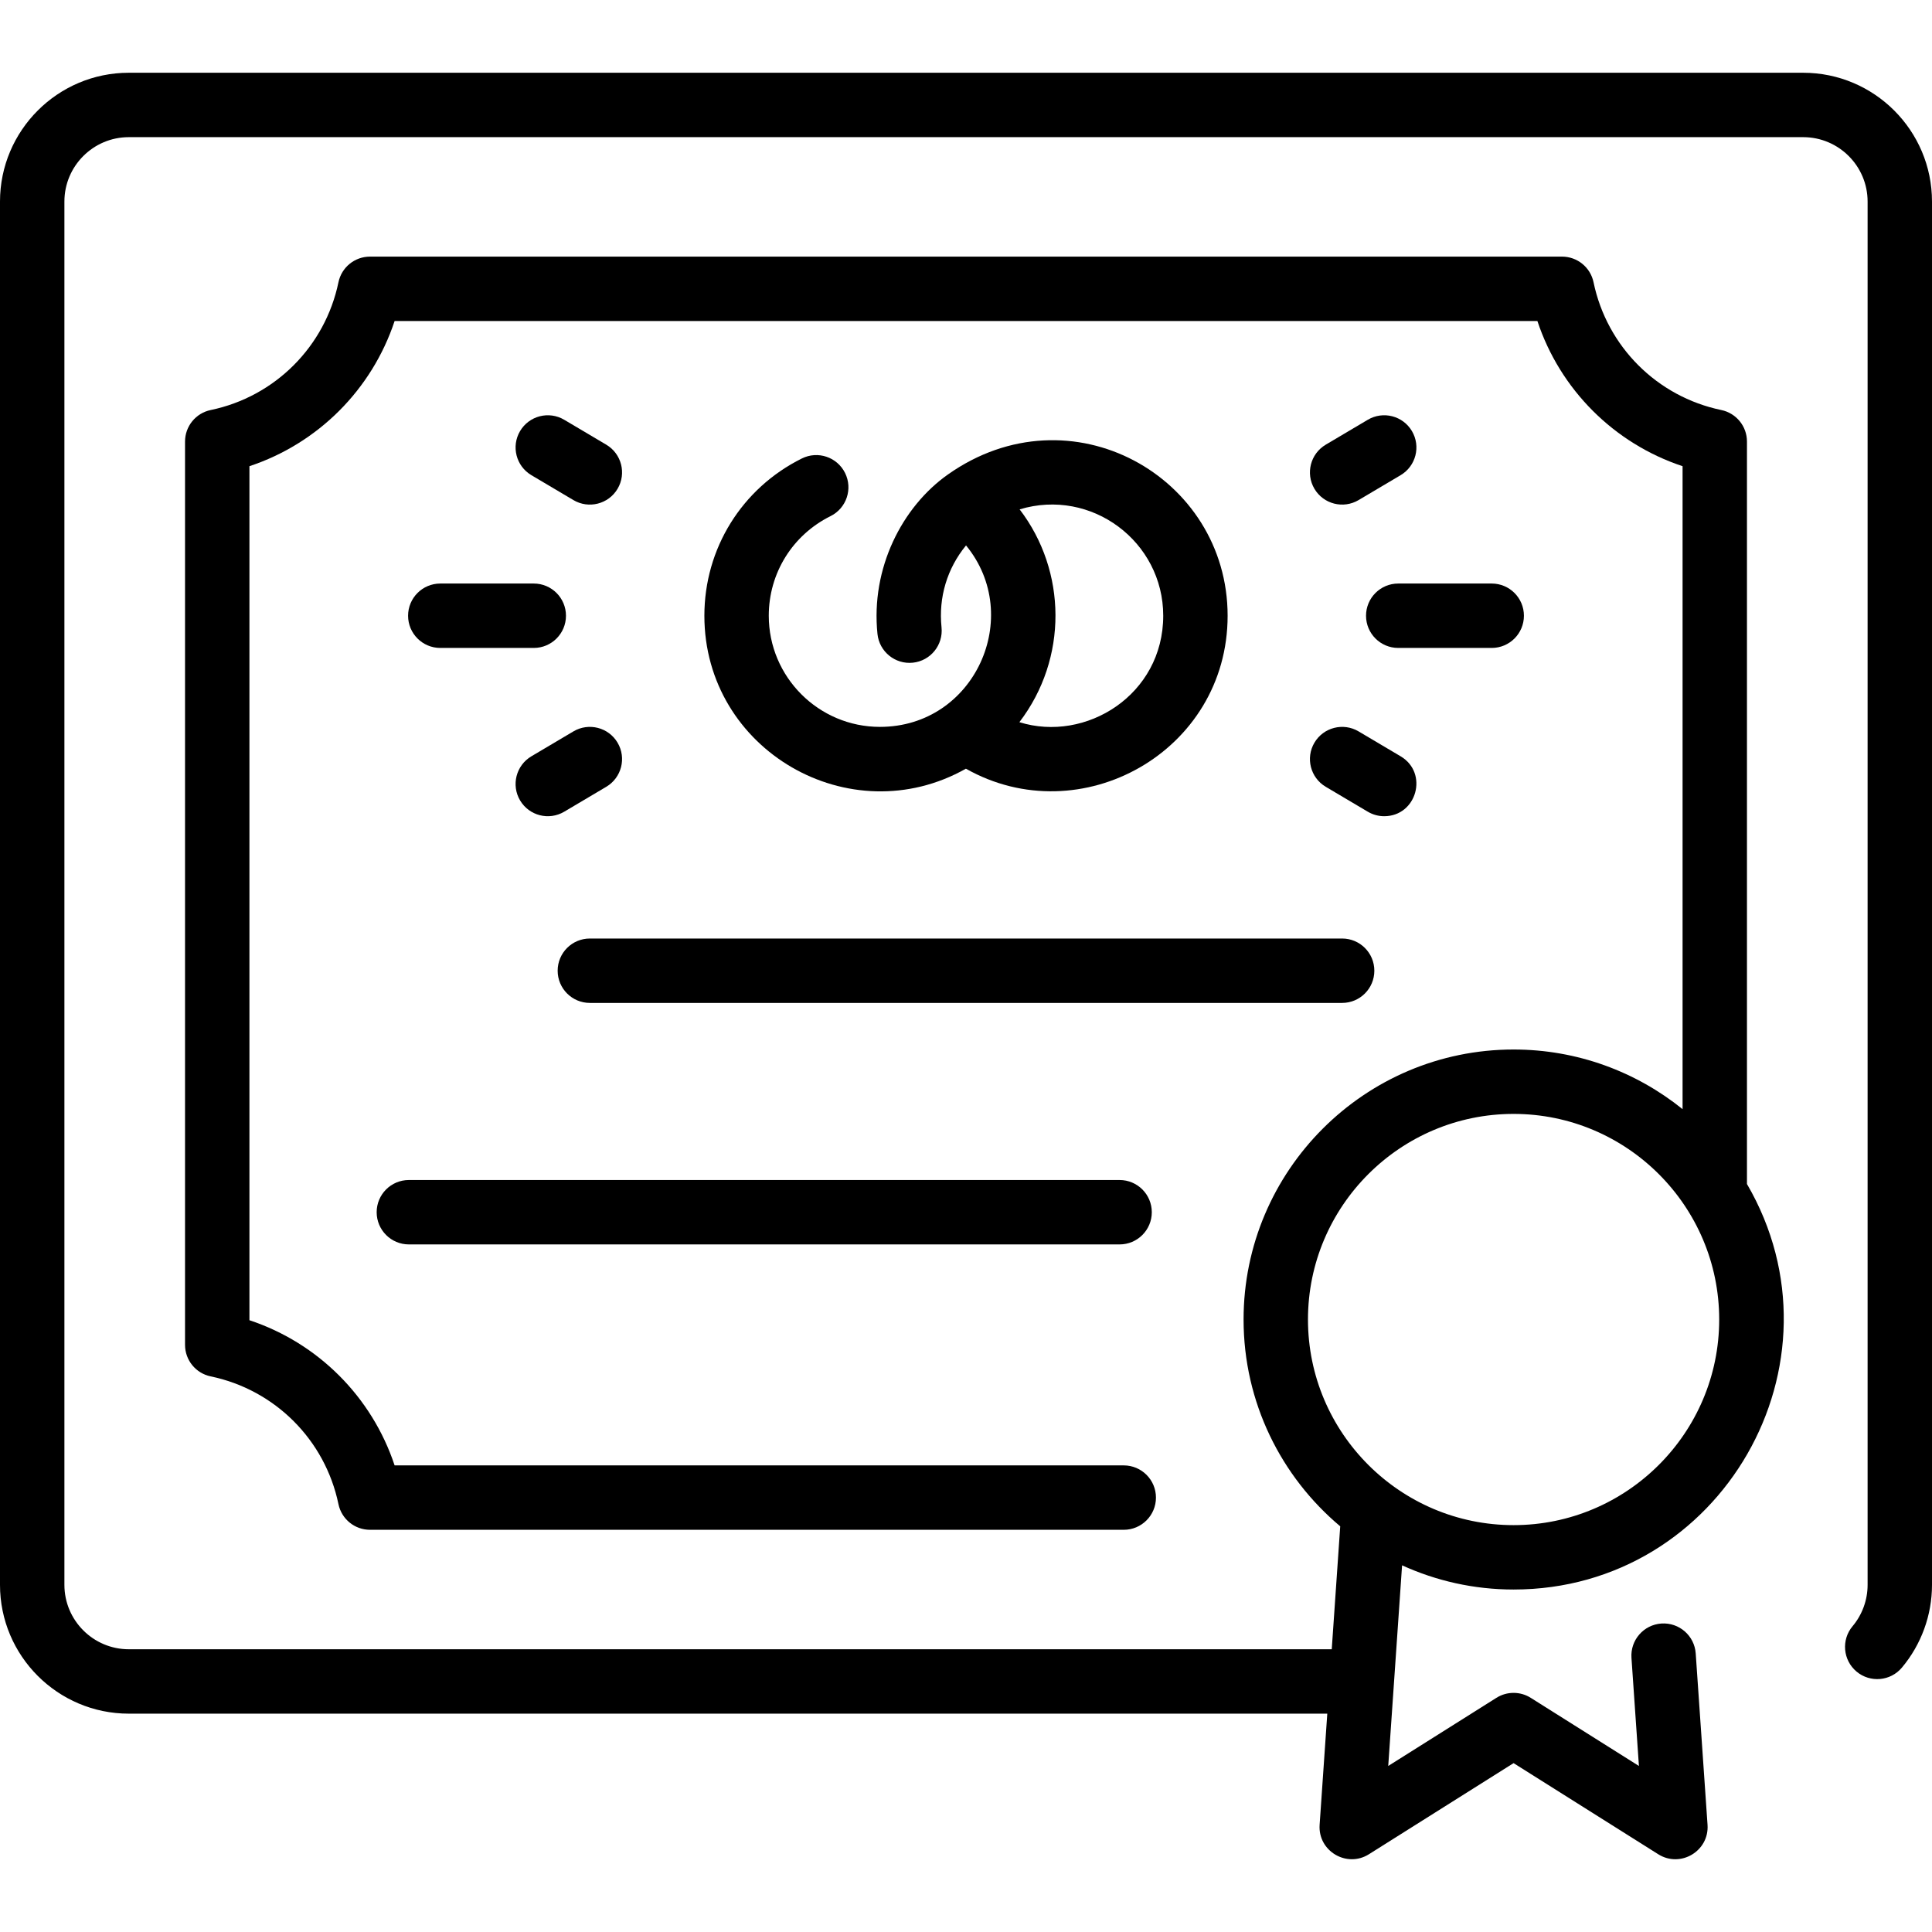
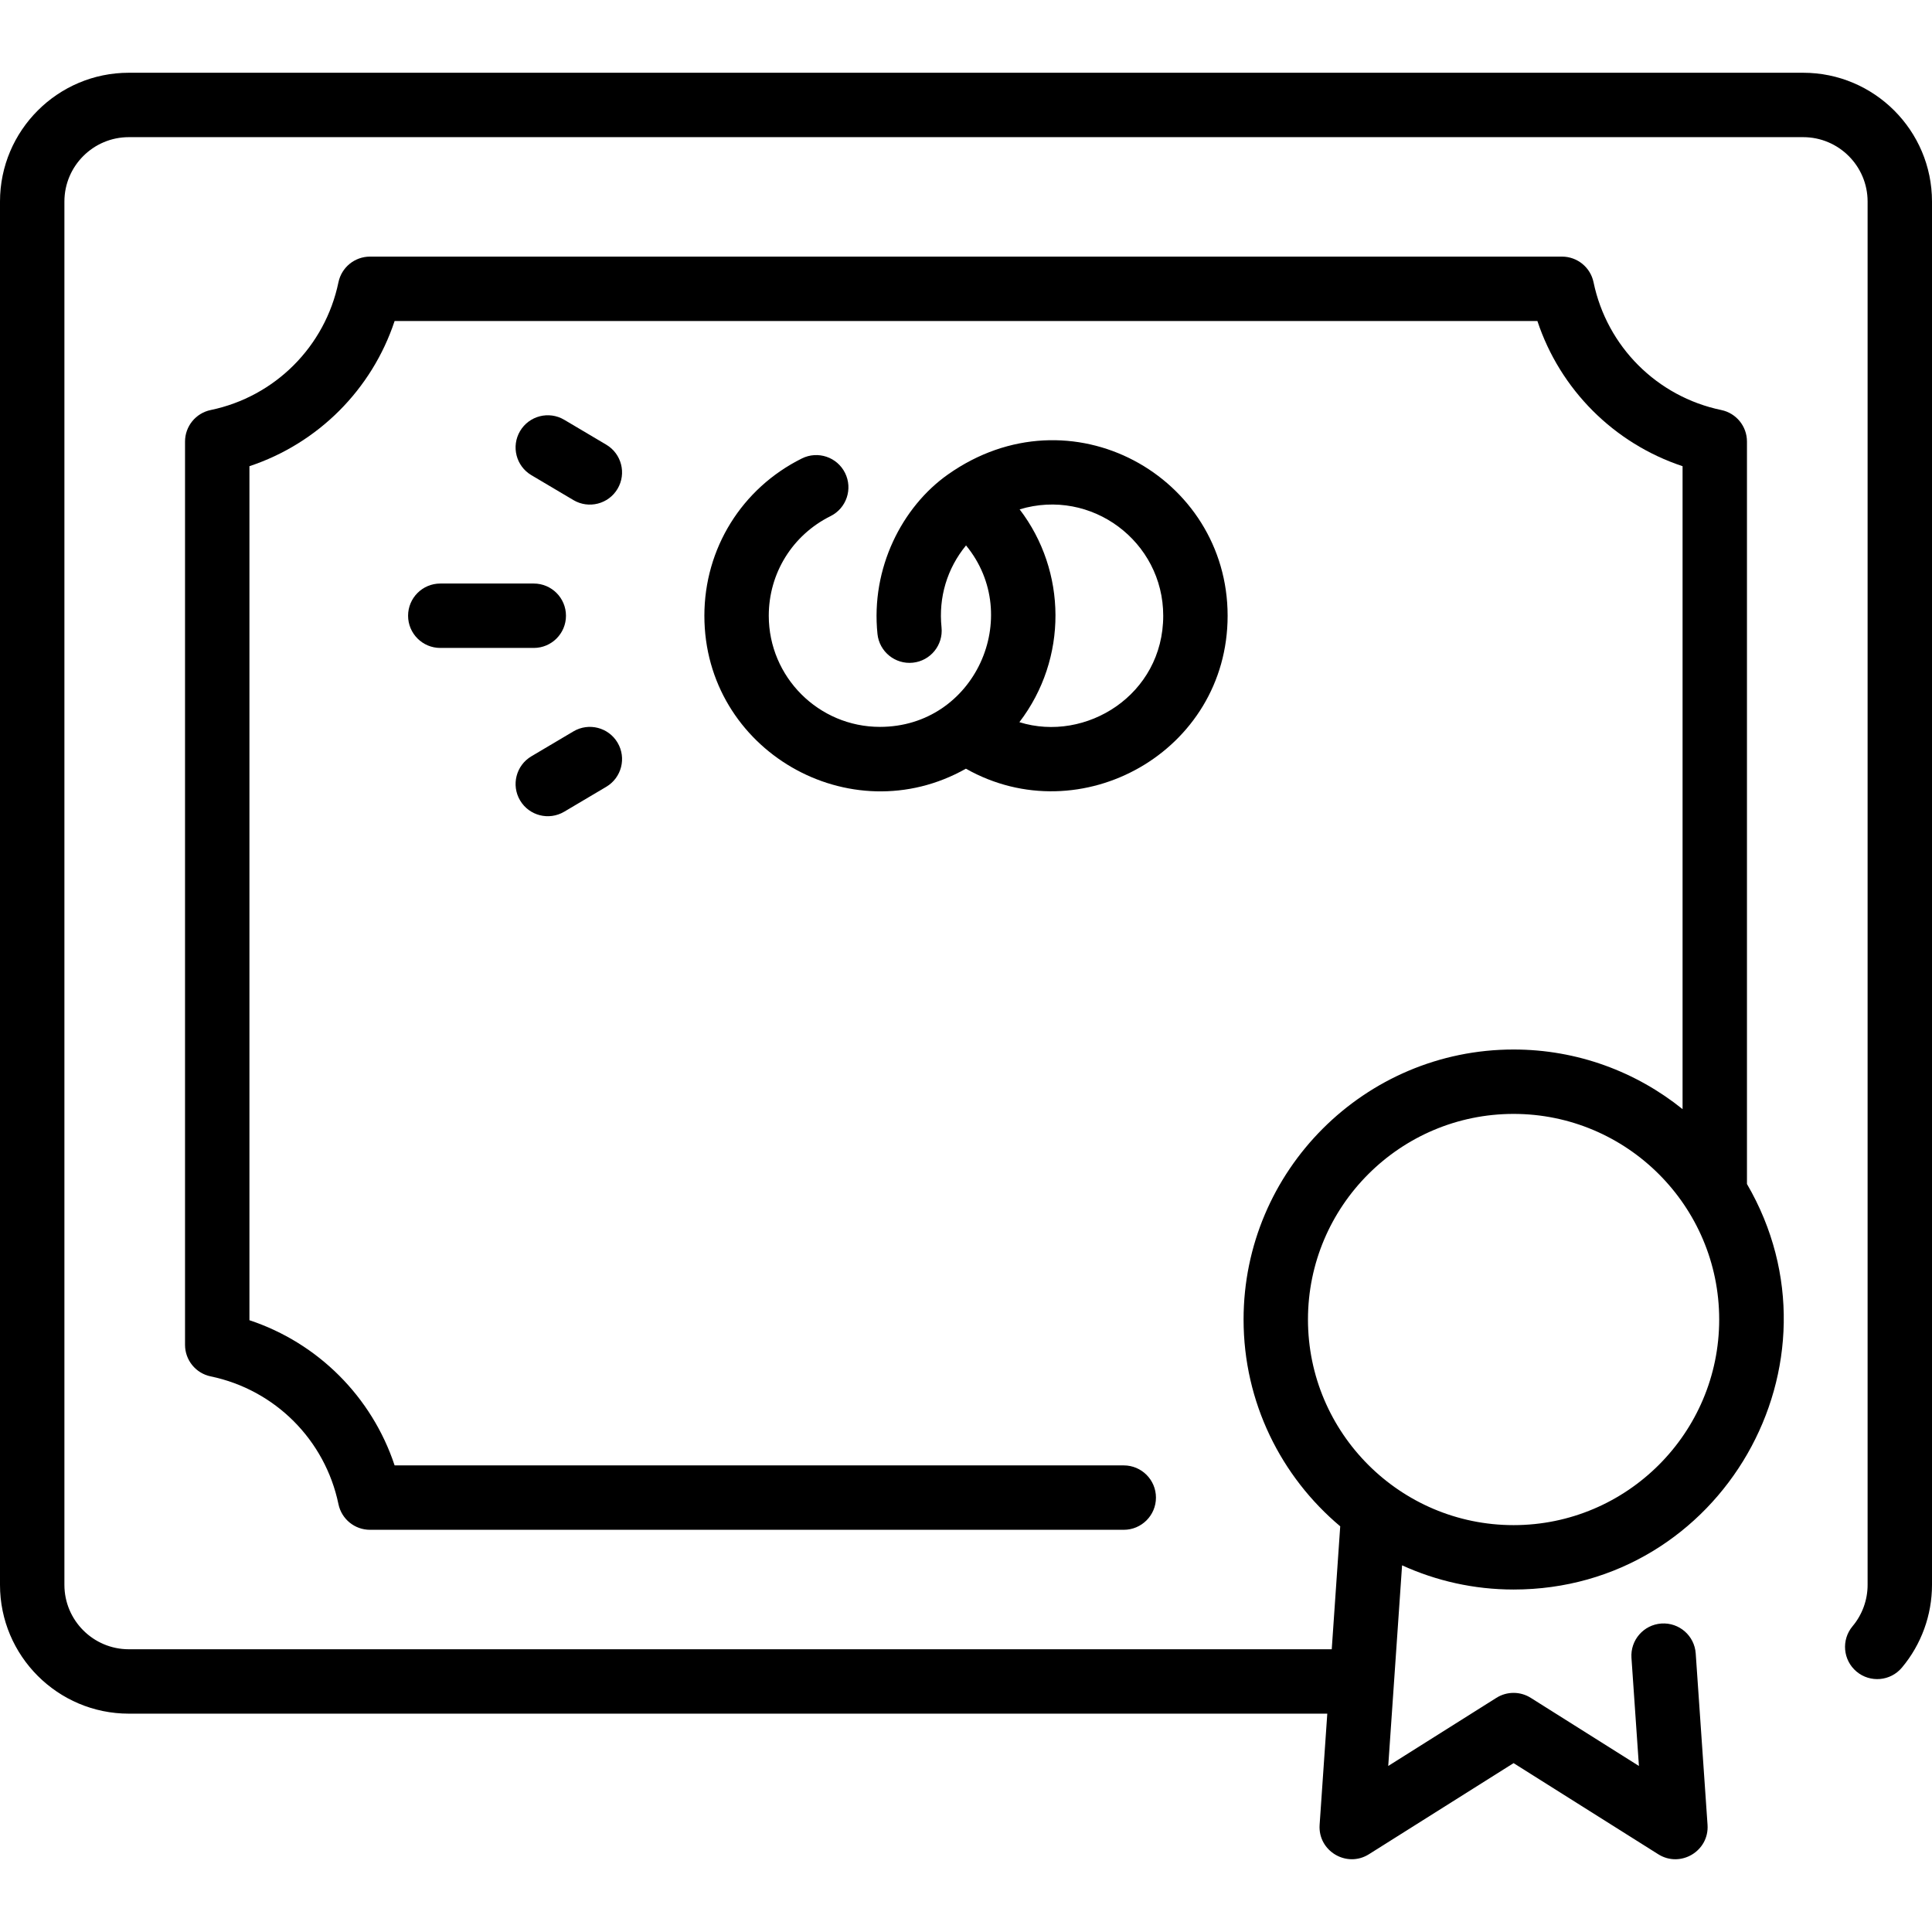
<svg xmlns="http://www.w3.org/2000/svg" id="Layer_1" enable-background="new 0 0 480 480" height="512" viewBox="0 0 480 480" width="512">
  <g>
    <path d="m448 18.075h-416c-17.645 0-32 14.355-32 32v343.678c0 17.645 14.355 32 32 32h297.762l-1.905 27.61c-.45 6.533 6.736 10.788 12.245 7.32l35.942-22.638 35.943 22.638c5.524 3.477 12.695-.79 12.245-7.32l-2.937-42.572c-.306-4.408-4.116-7.73-8.532-7.431-4.407.305-7.734 4.124-7.431 8.532l1.854 26.858-26.879-16.929c-2.605-1.641-5.922-1.641-8.527 0l-26.877 16.928 3.439-49.848c8.451 3.85 17.826 6.012 27.701 6.012 51.694 0 83.893-56.309 57.985-100.753v-184.456c0-3.791-2.661-7.062-6.373-7.833-15.968-3.316-28.428-15.776-31.744-31.744-.771-3.712-4.042-6.373-7.833-6.373h-296.158c-3.791 0-7.062 2.661-7.833 6.373-3.316 15.968-15.776 28.428-31.744 31.744-3.712.771-6.373 4.042-6.373 7.833v224.42c0 3.791 2.661 7.062 6.373 7.833 15.968 3.316 28.428 15.776 31.744 31.744.771 3.712 4.042 6.373 7.833 6.373h187.273c4.418 0 8-3.582 8-8s-3.582-8-8-8h-181.153c-5.651-17.037-19.033-30.419-36.07-36.07v-212.18c17.036-5.651 30.419-19.033 36.07-36.07h283.92c5.651 17.037 19.034 30.419 36.07 36.07v159.74c-11.503-9.259-26.104-14.817-41.985-14.817-36.989 0-67.083 30.094-67.083 67.083 0 20.605 9.345 39.063 24.012 51.378l-2.107 30.545h-298.867c-8.822 0-16-7.178-16-16v-343.678c0-8.822 7.178-16 16-16h416c8.822 0 16 7.178 16 16v343.678c0 3.756-1.326 7.405-3.735 10.274-2.84 3.385-2.399 8.431.984 11.271 3.386 2.838 8.431 2.398 11.271-.984 4.823-5.747 7.479-13.049 7.479-20.562v-343.677c.001-17.644-14.354-32-31.999-32zm-123.038 309.755c0-28.167 22.916-51.083 51.083-51.083 28.168 0 51.084 22.916 51.084 51.083 0 28.168-22.916 51.084-51.084 51.084-28.167 0-51.083-22.916-51.083-51.084z" />
    <path d="m206.348 128.229c3.957-1.966 5.571-6.768 3.604-10.724-1.966-3.957-6.769-5.57-10.724-3.604-14.944 7.426-24.228 22.4-24.228 39.077 0 33.429 36.175 54.257 64.977 38.001 28.471 16.103 65.023-4.227 65.023-38.001 0-34.602-39.008-56.598-69.476-35.104-11.41 8.049-19.209 23.299-17.517 39.637.455 4.395 4.397 7.591 8.78 7.134 4.396-.454 7.589-4.386 7.134-8.78-.771-7.451 1.386-14.628 6.086-20.357 14.46 17.603 2.212 45.084-21.395 45.084-15.226 0-27.613-12.388-27.613-27.613.001-10.562 5.882-20.046 15.349-24.75zm82.652 24.749c0 19.666-19.237 31.592-35.738 26.444 12.1-15.817 11.793-37.551.062-52.872 17.831-5.385 35.676 7.995 35.676 26.428z" />
-     <path d="m341.451 241.172c0-4.418-3.582-8-8-8h-186.902c-4.418 0-8 3.582-8 8s3.582 8 8 8h186.902c4.418 0 8-3.582 8-8z" />
-     <path d="m93.581 301.172c0 4.418 3.582 8 8 8h176.58c4.418 0 8-3.582 8-8s-3.582-8-8-8h-176.58c-4.418 0-8 3.582-8 8z" />
    <path d="m101.387 152.978c0 4.418 3.582 8 8 8h23.227c4.418 0 8-3.582 8-8s-3.582-8-8-8h-23.227c-4.418 0-8 3.582-8 8z" />
    <path d="m150.627 110.482-10.452-6.193c-3.801-2.251-8.709-.997-10.961 2.805-2.252 3.801-.996 8.708 2.805 10.961l10.452 6.193c3.793 2.247 8.704 1.003 10.961-2.805 2.252-3.801.996-8.708-2.805-10.961z" />
    <path d="m142.471 181.709-10.452 6.193c-3.801 2.253-5.057 7.16-2.805 10.961 2.26 3.812 7.17 5.05 10.961 2.805l10.452-6.193c3.801-2.253 5.057-7.16 2.805-10.961-2.253-3.8-7.158-5.056-10.961-2.805z" />
-     <path d="m339.387 152.978c0 4.418 3.582 8 8 8h23.227c4.418 0 8-3.582 8-8s-3.582-8-8-8h-23.227c-4.418 0-8 3.582-8 8z" />
-     <path d="m339.825 104.289-10.452 6.193c-3.801 2.253-5.057 7.16-2.805 10.961 2.26 3.812 7.17 5.05 10.961 2.805l10.452-6.193c3.801-2.253 5.057-7.16 2.805-10.961-2.254-3.799-7.157-5.058-10.961-2.805z" />
-     <path d="m329.373 195.474 10.452 6.193c1.279.758 2.684 1.118 4.07 1.118 8.104 0 11.074-10.742 4.086-14.884l-10.452-6.193c-3.801-2.251-8.709-.995-10.961 2.805-2.252 3.801-.996 8.709 2.805 10.961z" />
  </g>
</svg>